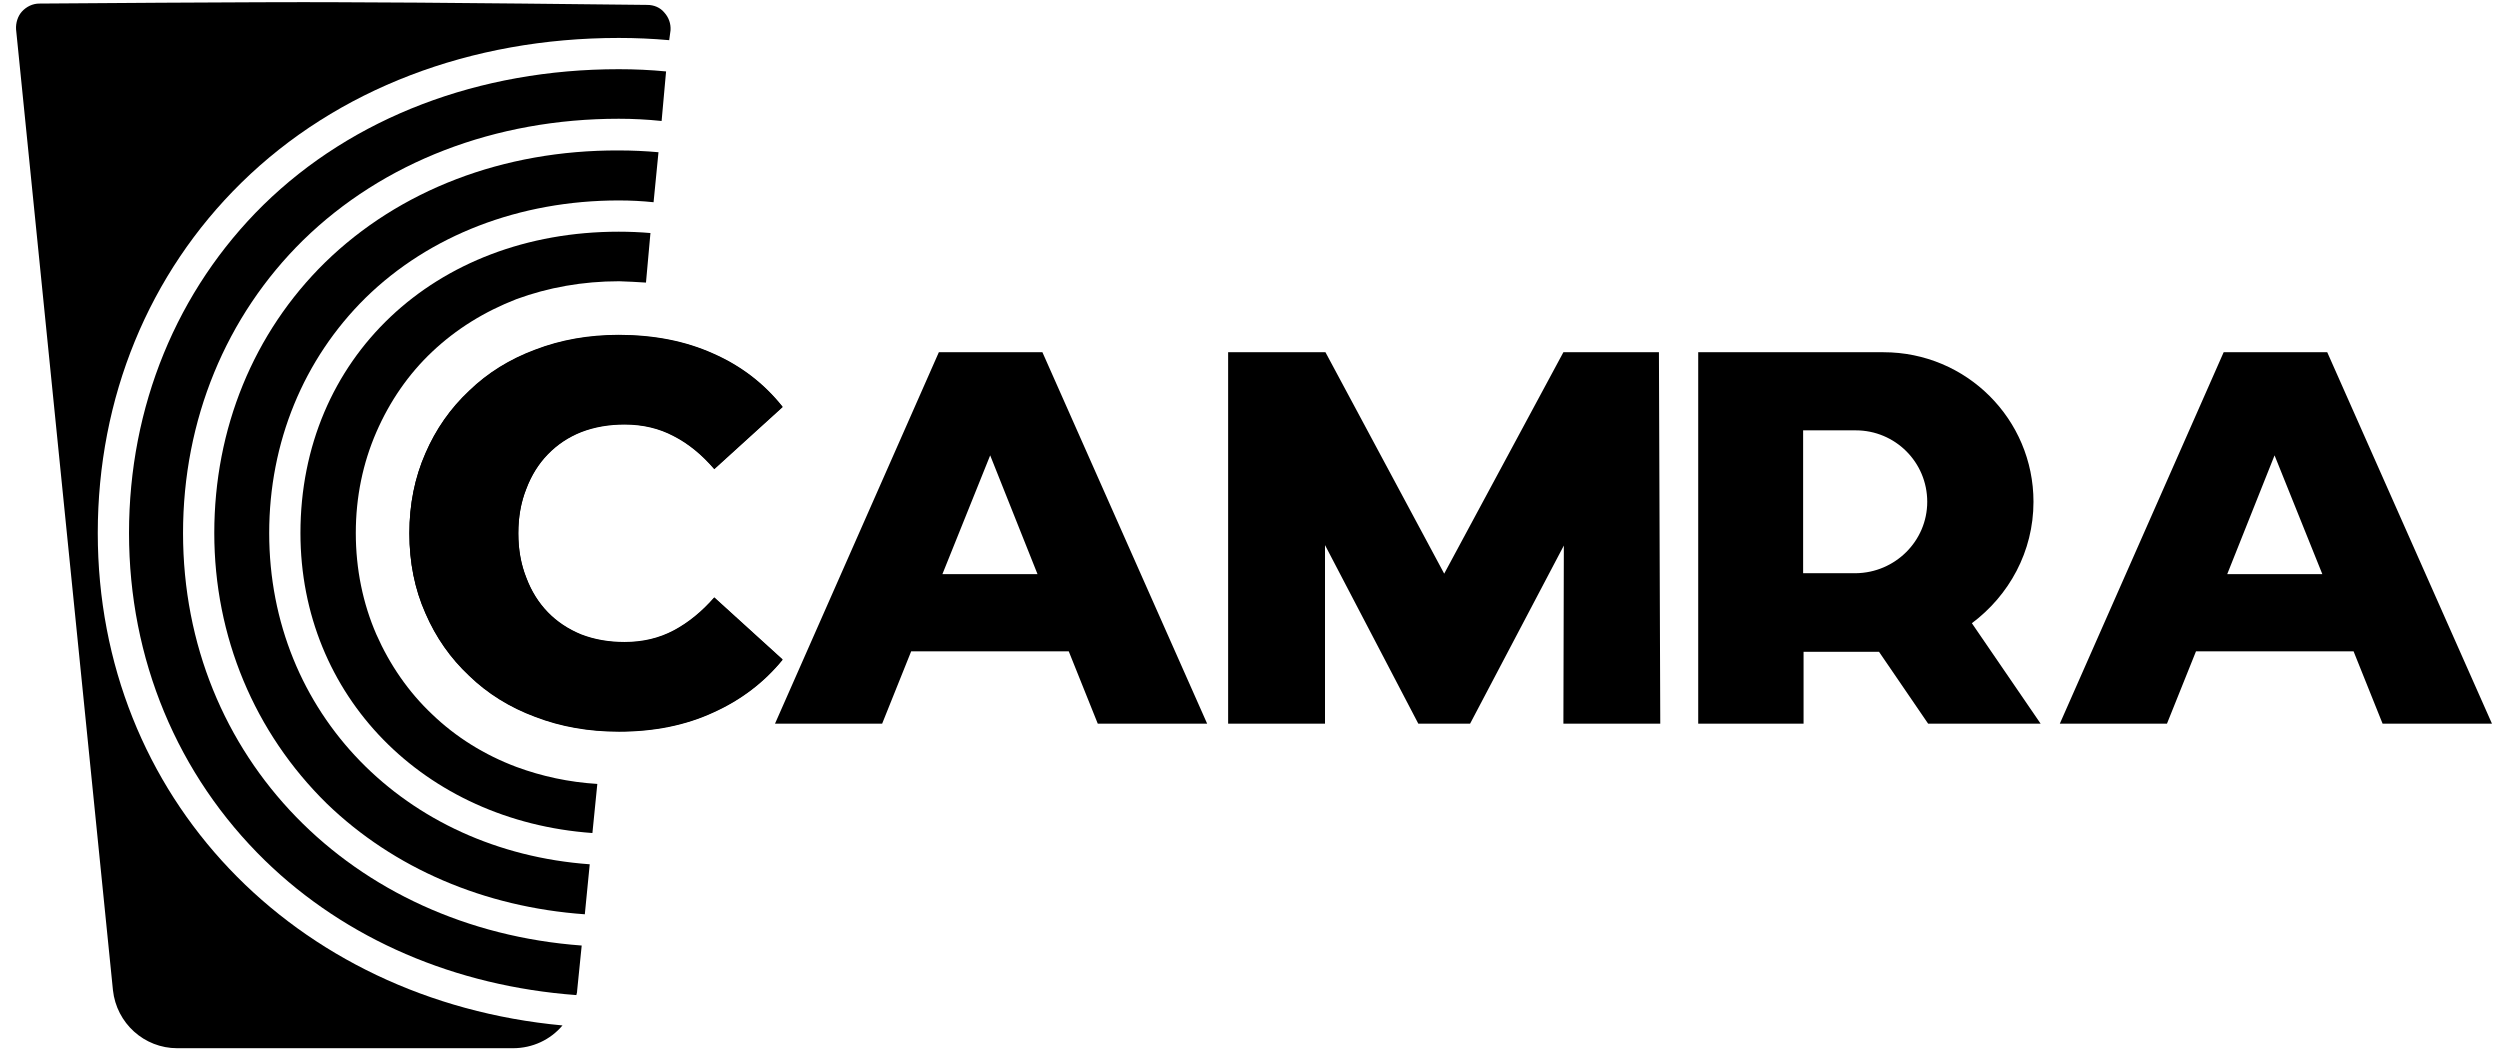
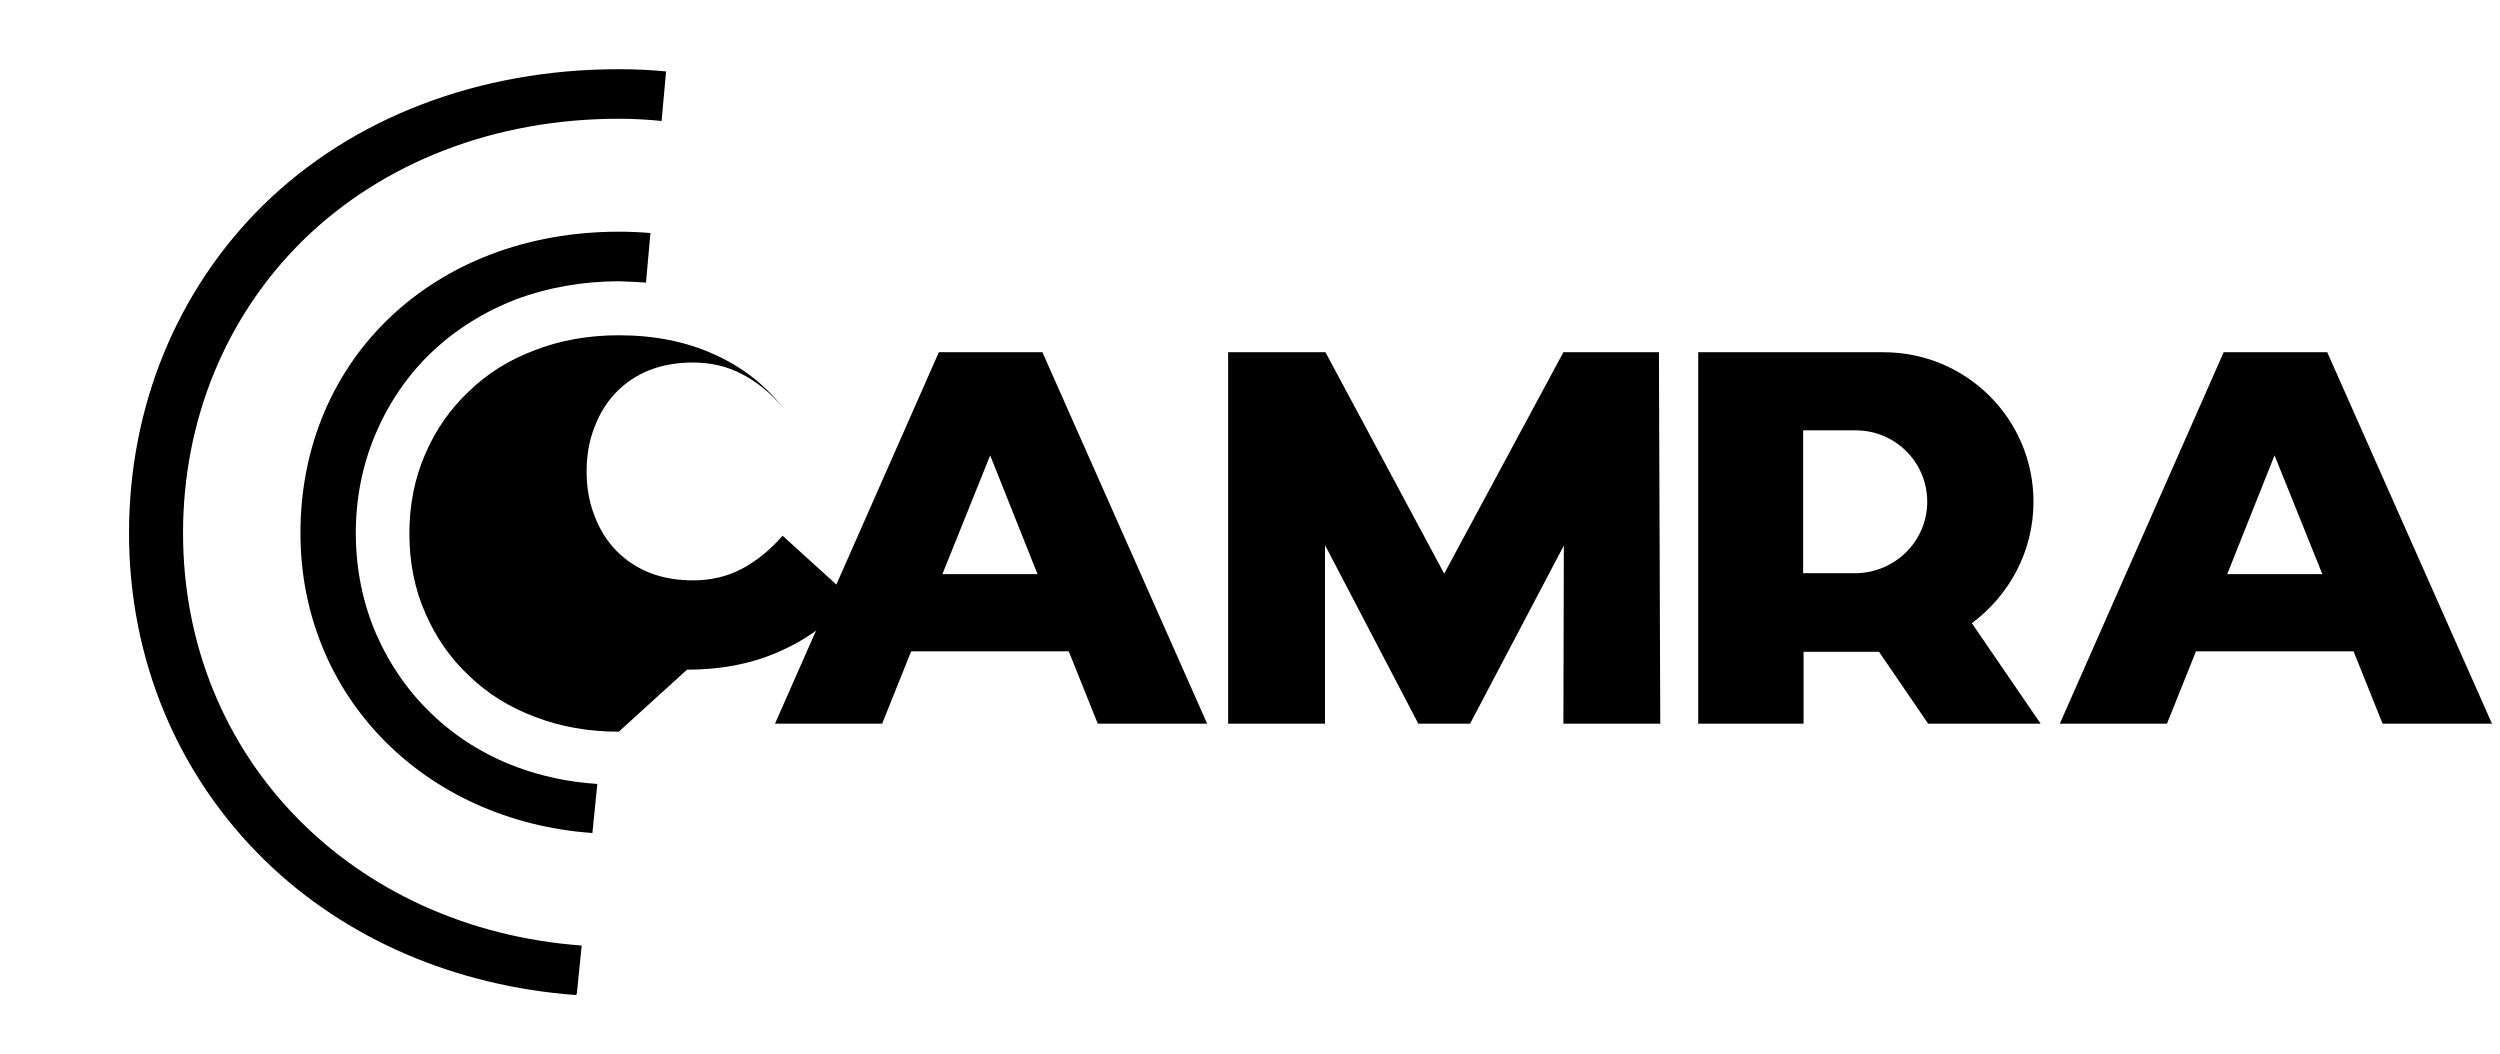
<svg xmlns="http://www.w3.org/2000/svg" version="1.2" viewBox="0 0 560 236" width="560" height="236">
  <title>CAMRA Master Black Logo 2024</title>
  <style>
		.s0 { fill: #000000 } 
	</style>
  <g>
    <g>
      <path fill-rule="evenodd" class="s0" d="m371.9 162.1l-0.3-83.2h-21.4l-26.7 49.6-26.6-49.6h-21.8v83.2h21.7v-40l20.9 40h11.6l21-39.9-0.1 39.9z" />
-       <path class="s0" d="m138.6 163.9q-10.1 0-18.7-3.3-8.6-3.2-14.8-9.2-6.3-5.9-9.8-14-3.6-8.1-3.6-17.9 0-9.7 3.6-17.9 3.5-8.1 9.8-14 6.2-6 14.8-9.2 8.6-3.3 18.7-3.3 11.9 0 21.2 4.2 9.3 4.1 15.5 11.9l-15.3 13.9q-4.2-4.9-9.1-7.4-4.9-2.6-11-2.6-5.3 0-9.7 1.7-4.3 1.7-7.5 5-3.1 3.2-4.8 7.7-1.8 4.5-1.8 10 0 5.5 1.8 10 1.7 4.5 4.8 7.7 3.1 3.2 7.5 5 4.4 1.7 9.7 1.7 6.1 0 11-2.6 4.9-2.6 9.1-7.4l15.3 13.9q-6.2 7.6-15.5 11.8-9.3 4.3-21.2 4.3z" />
+       <path class="s0" d="m138.6 163.9q-10.1 0-18.7-3.3-8.6-3.2-14.8-9.2-6.3-5.9-9.8-14-3.6-8.1-3.6-17.9 0-9.7 3.6-17.9 3.5-8.1 9.8-14 6.2-6 14.8-9.2 8.6-3.3 18.7-3.3 11.9 0 21.2 4.2 9.3 4.1 15.5 11.9q-4.2-4.9-9.1-7.4-4.9-2.6-11-2.6-5.3 0-9.7 1.7-4.3 1.7-7.5 5-3.1 3.2-4.8 7.7-1.8 4.5-1.8 10 0 5.5 1.8 10 1.7 4.5 4.8 7.7 3.1 3.2 7.5 5 4.4 1.7 9.7 1.7 6.1 0 11-2.6 4.9-2.6 9.1-7.4l15.3 13.9q-6.2 7.6-15.5 11.8-9.3 4.3-21.2 4.3z" />
      <path class="s0" d="m245.9 162.1h24.5l-36.9-83.2h-23.2l-36.7 83.2h24l6.5-16.2h35.3zm-34.8-33.5l10.7-26.6 10.6 26.6z" />
      <path class="s0" d="m533.7 162.1h24.5l-36.9-83.2h-23.2l-36.7 83.2h24l6.5-16.2h35.3zm-34.8-33.5l10.6-26.6 10.7 26.6z" />
      <path class="s0" d="m431.9 162.1h25.2l-15.4-22.5c8.3-6.2 13.8-16 13.8-27.2 0-18.5-15-33.5-33.6-33.5-10.2 0-41.5 0-41.5 0v83.2h23.6v-16.1c6.7 0 13.3 0 16.9 0zm-28-65.7c0 0 6.9 0 11.8 0 8.8 0 16 7.1 16 16 0 8.8-7.2 15.9-16 16-11.6 0-11.8 0-11.8 0z" />
      <g>
-         <path class="s0" d="m72.8 58.8c-16 15.7-24.8 37.2-24.8 60.6 0 23.2 9 44.7 25.2 60.6 15 14.5 35.3 23.2 57.8 24.8l1.1-11.2c-41.4-3-71.8-33.9-71.8-74.2 0-20.3 7.7-39 21.6-52.7 14.3-14 34.5-21.8 56.7-21.8q4 0 7.8 0.4l1.1-11.2q-4.4-0.4-8.9-0.4c-25.9-0.1-49.2 8.9-65.8 25.1z" />
        <path class="s0" d="m67.3 119.4c0 36.5 27.7 64.5 65.4 67.2l1.1-11c-6.4-0.4-12.4-1.7-18.1-3.8-7.2-2.7-13.6-6.7-18.9-11.8-5.3-5-9.5-11.1-12.5-17.9-3-6.9-4.6-14.6-4.6-22.7 0-8.1 1.6-15.7 4.6-22.6 3-6.9 7.2-13 12.5-18 5.4-5.1 11.7-9 18.9-11.8 7.1-2.6 14.8-4 23-4q3 0.1 6 0.3l1-11.1q-3.5-0.3-7.1-0.3c-41.3 0-71.3 28.4-71.3 67.5z" />
-         <path class="s0" d="m21.9 119.4c0-30.3 11.4-58.1 32.2-78.5 21.3-20.9 51.3-32.4 84.5-32.4q5.7 0 11.3 0.5l0.3-2.2c0.1-1.5-0.4-2.9-1.4-4-0.9-1.1-2.3-1.7-3.8-1.7 0 0-51.9-0.6-69.3-0.6-16.7-0.1-66.9 0.3-66.9 0.3-1.5 0-2.9 0.7-3.9 1.8-0.9 1-1.4 2.5-1.3 4l21.7 215.2c0.8 7.4 7 13 14.4 13h37.3 37.9c4.4 0 8.4-1.9 11.1-5.1-60.2-5.6-104.1-51.2-104.1-110.3z" />
        <path class="s0" d="m59 45.9c-19.4 19.1-30.1 45.2-30.1 73.5 0 28.2 10.8 54.2 30.5 73.4 18.1 17.6 42.6 28.1 69.7 30.1q0.2-0.6 0.2-1.2l1-9.9c-51.5-3.8-89.3-42.2-89.3-92.4 0-25.3 9.6-48.6 26.9-65.6 17.9-17.5 43-27.2 70.7-27.2q4.8 0 9.6 0.5l1-11.1q-5.2-0.5-10.6-0.5c-31.3 0-59.6 10.8-79.6 30.4z" />
      </g>
      <g>
-         <path class="s0" d="m138.6 163.8q-10.1 0-18.7-3.3-8.6-3.2-14.8-9.2-6.3-5.9-9.8-14-3.6-8.1-3.6-17.9 0-9.7 3.6-17.9 3.5-8.1 9.8-14 6.2-6 14.8-9.2 8.6-3.3 18.7-3.3 11.9 0 21.2 4.2 9.3 4.1 15.5 11.9l-15.3 13.9q-4.2-4.9-9.1-7.4-4.9-2.6-11-2.6-5.3 0-9.7 1.7-4.3 1.7-7.5 5-3.1 3.2-4.8 7.7-1.8 4.5-1.8 10 0 5.5 1.8 10 1.7 4.5 4.8 7.7 3.1 3.2 7.5 5 4.4 1.7 9.7 1.7 6.1 0 11-2.6 4.9-2.6 9.1-7.4l15.3 13.9q-6.2 7.6-15.5 11.8-9.3 4.3-21.2 4.3z" />
-       </g>
+         </g>
    </g>
  </g>
</svg>